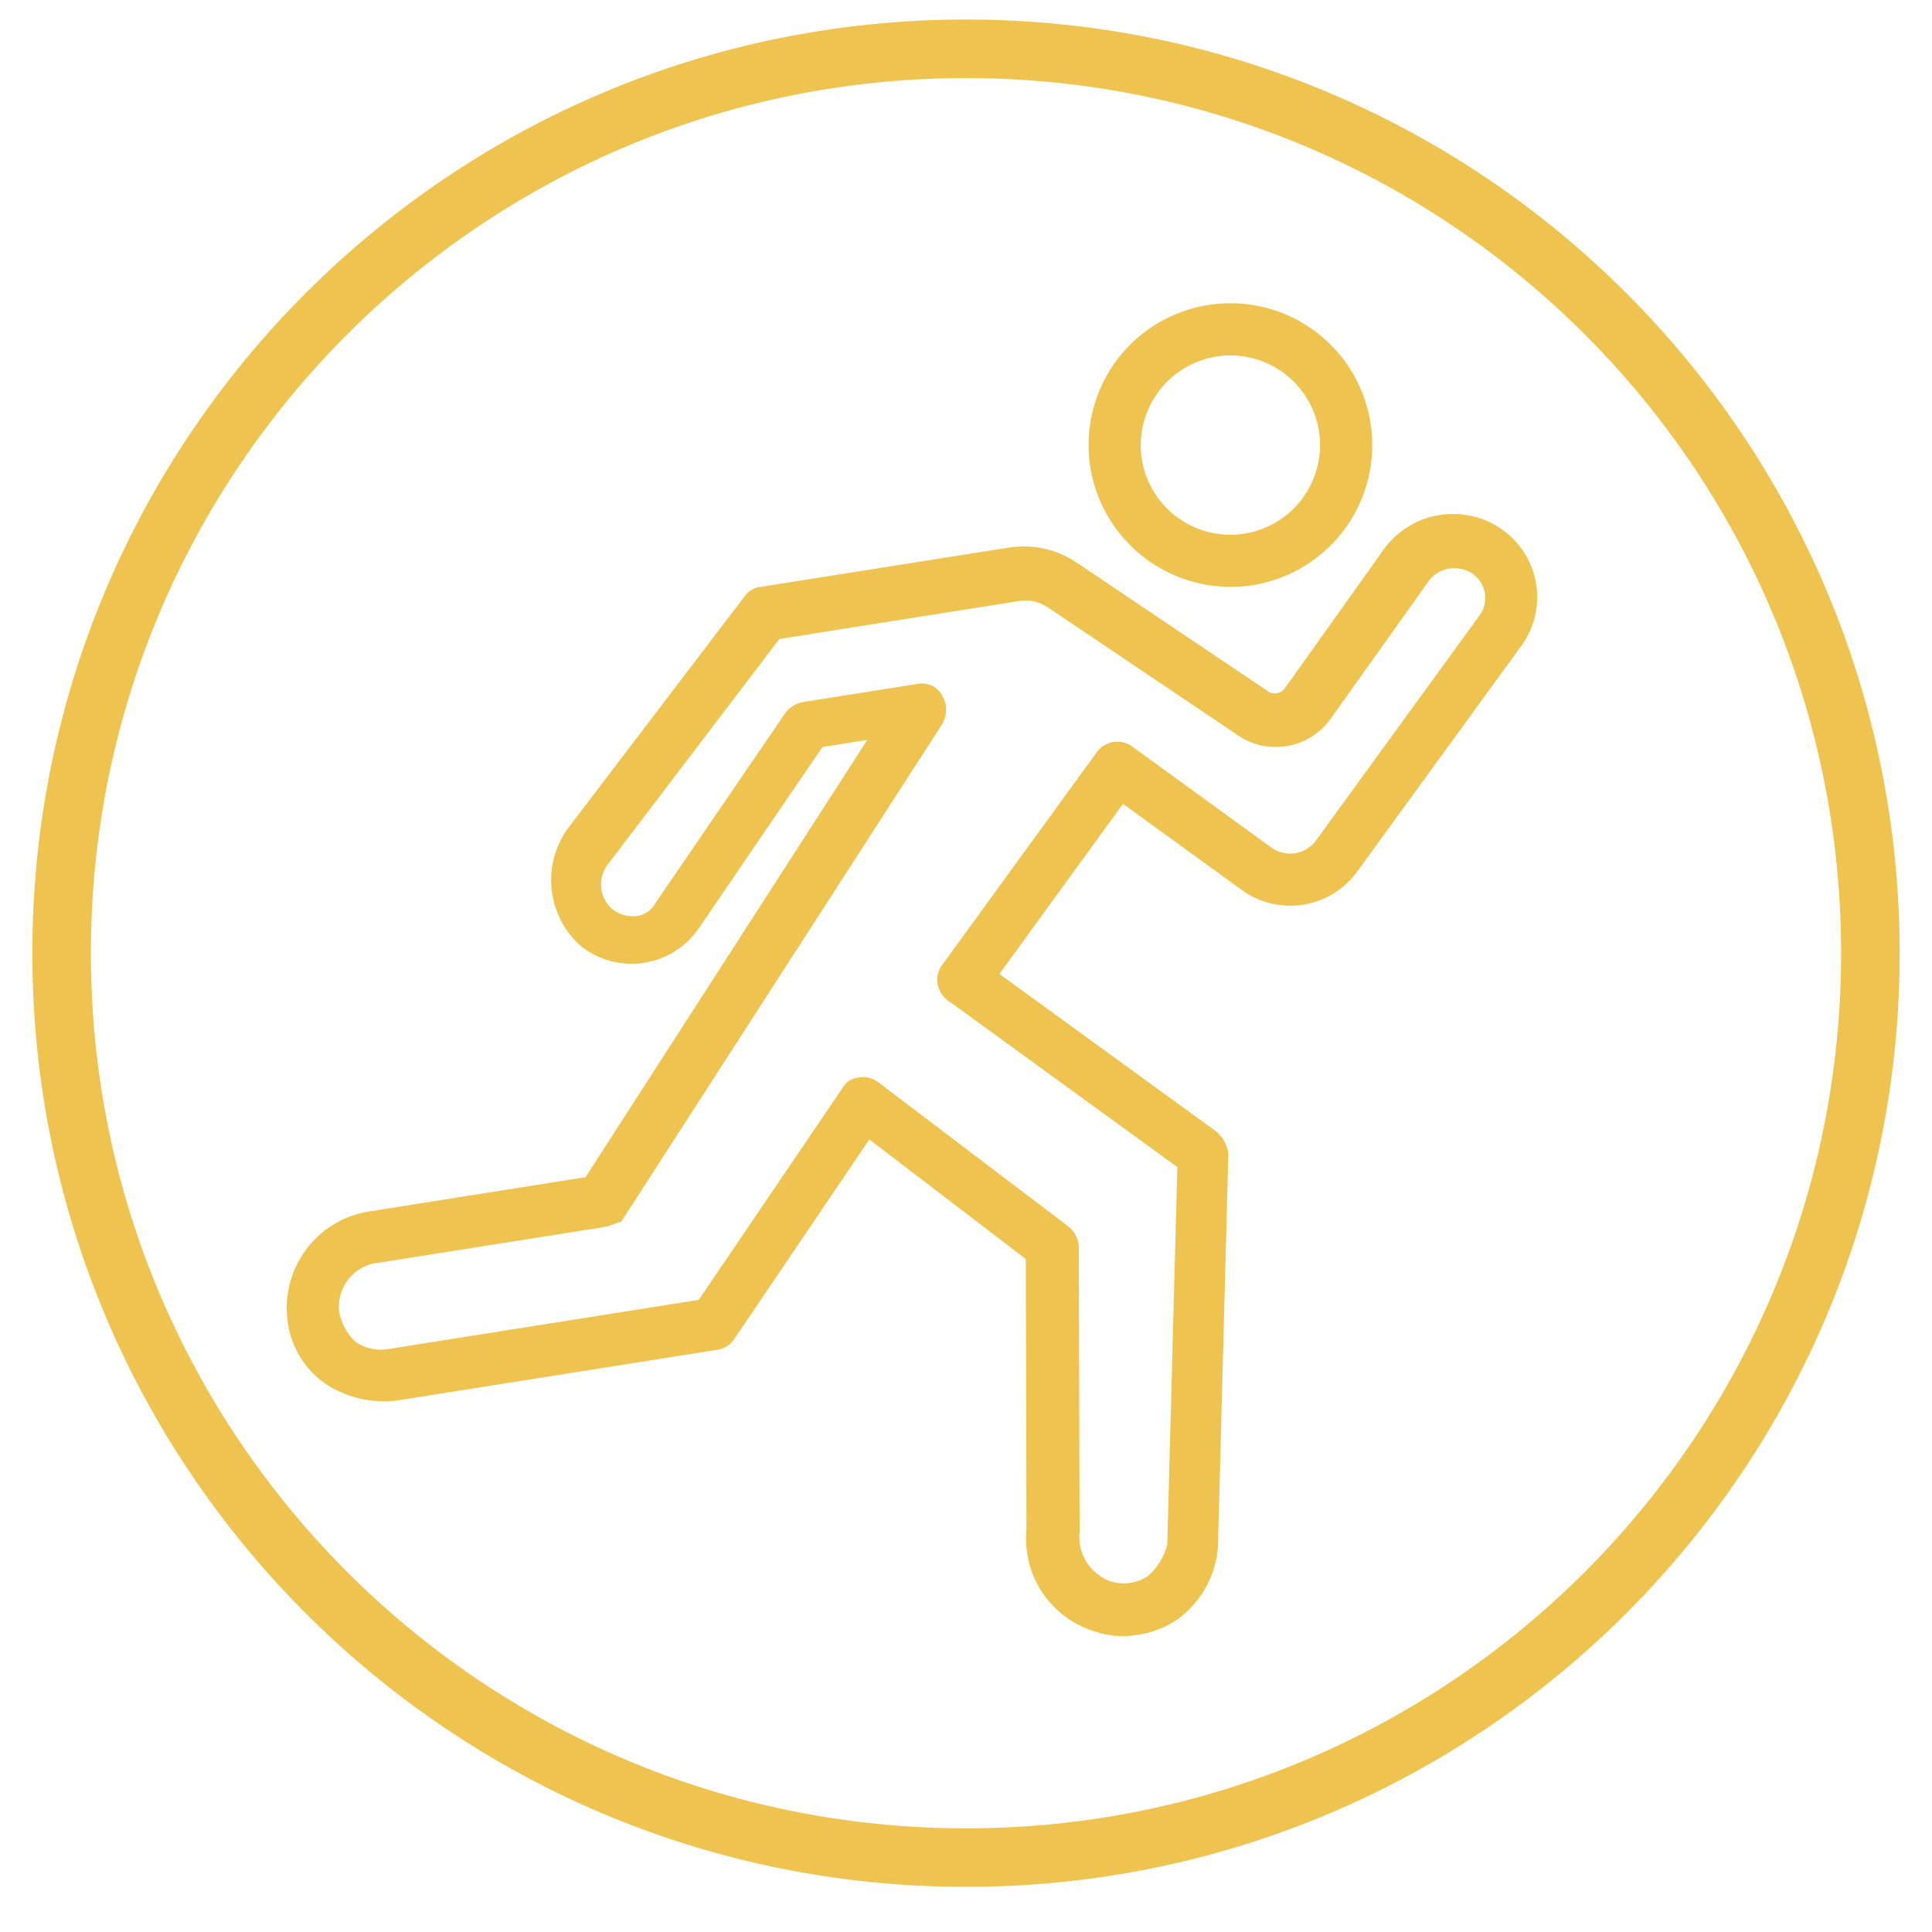
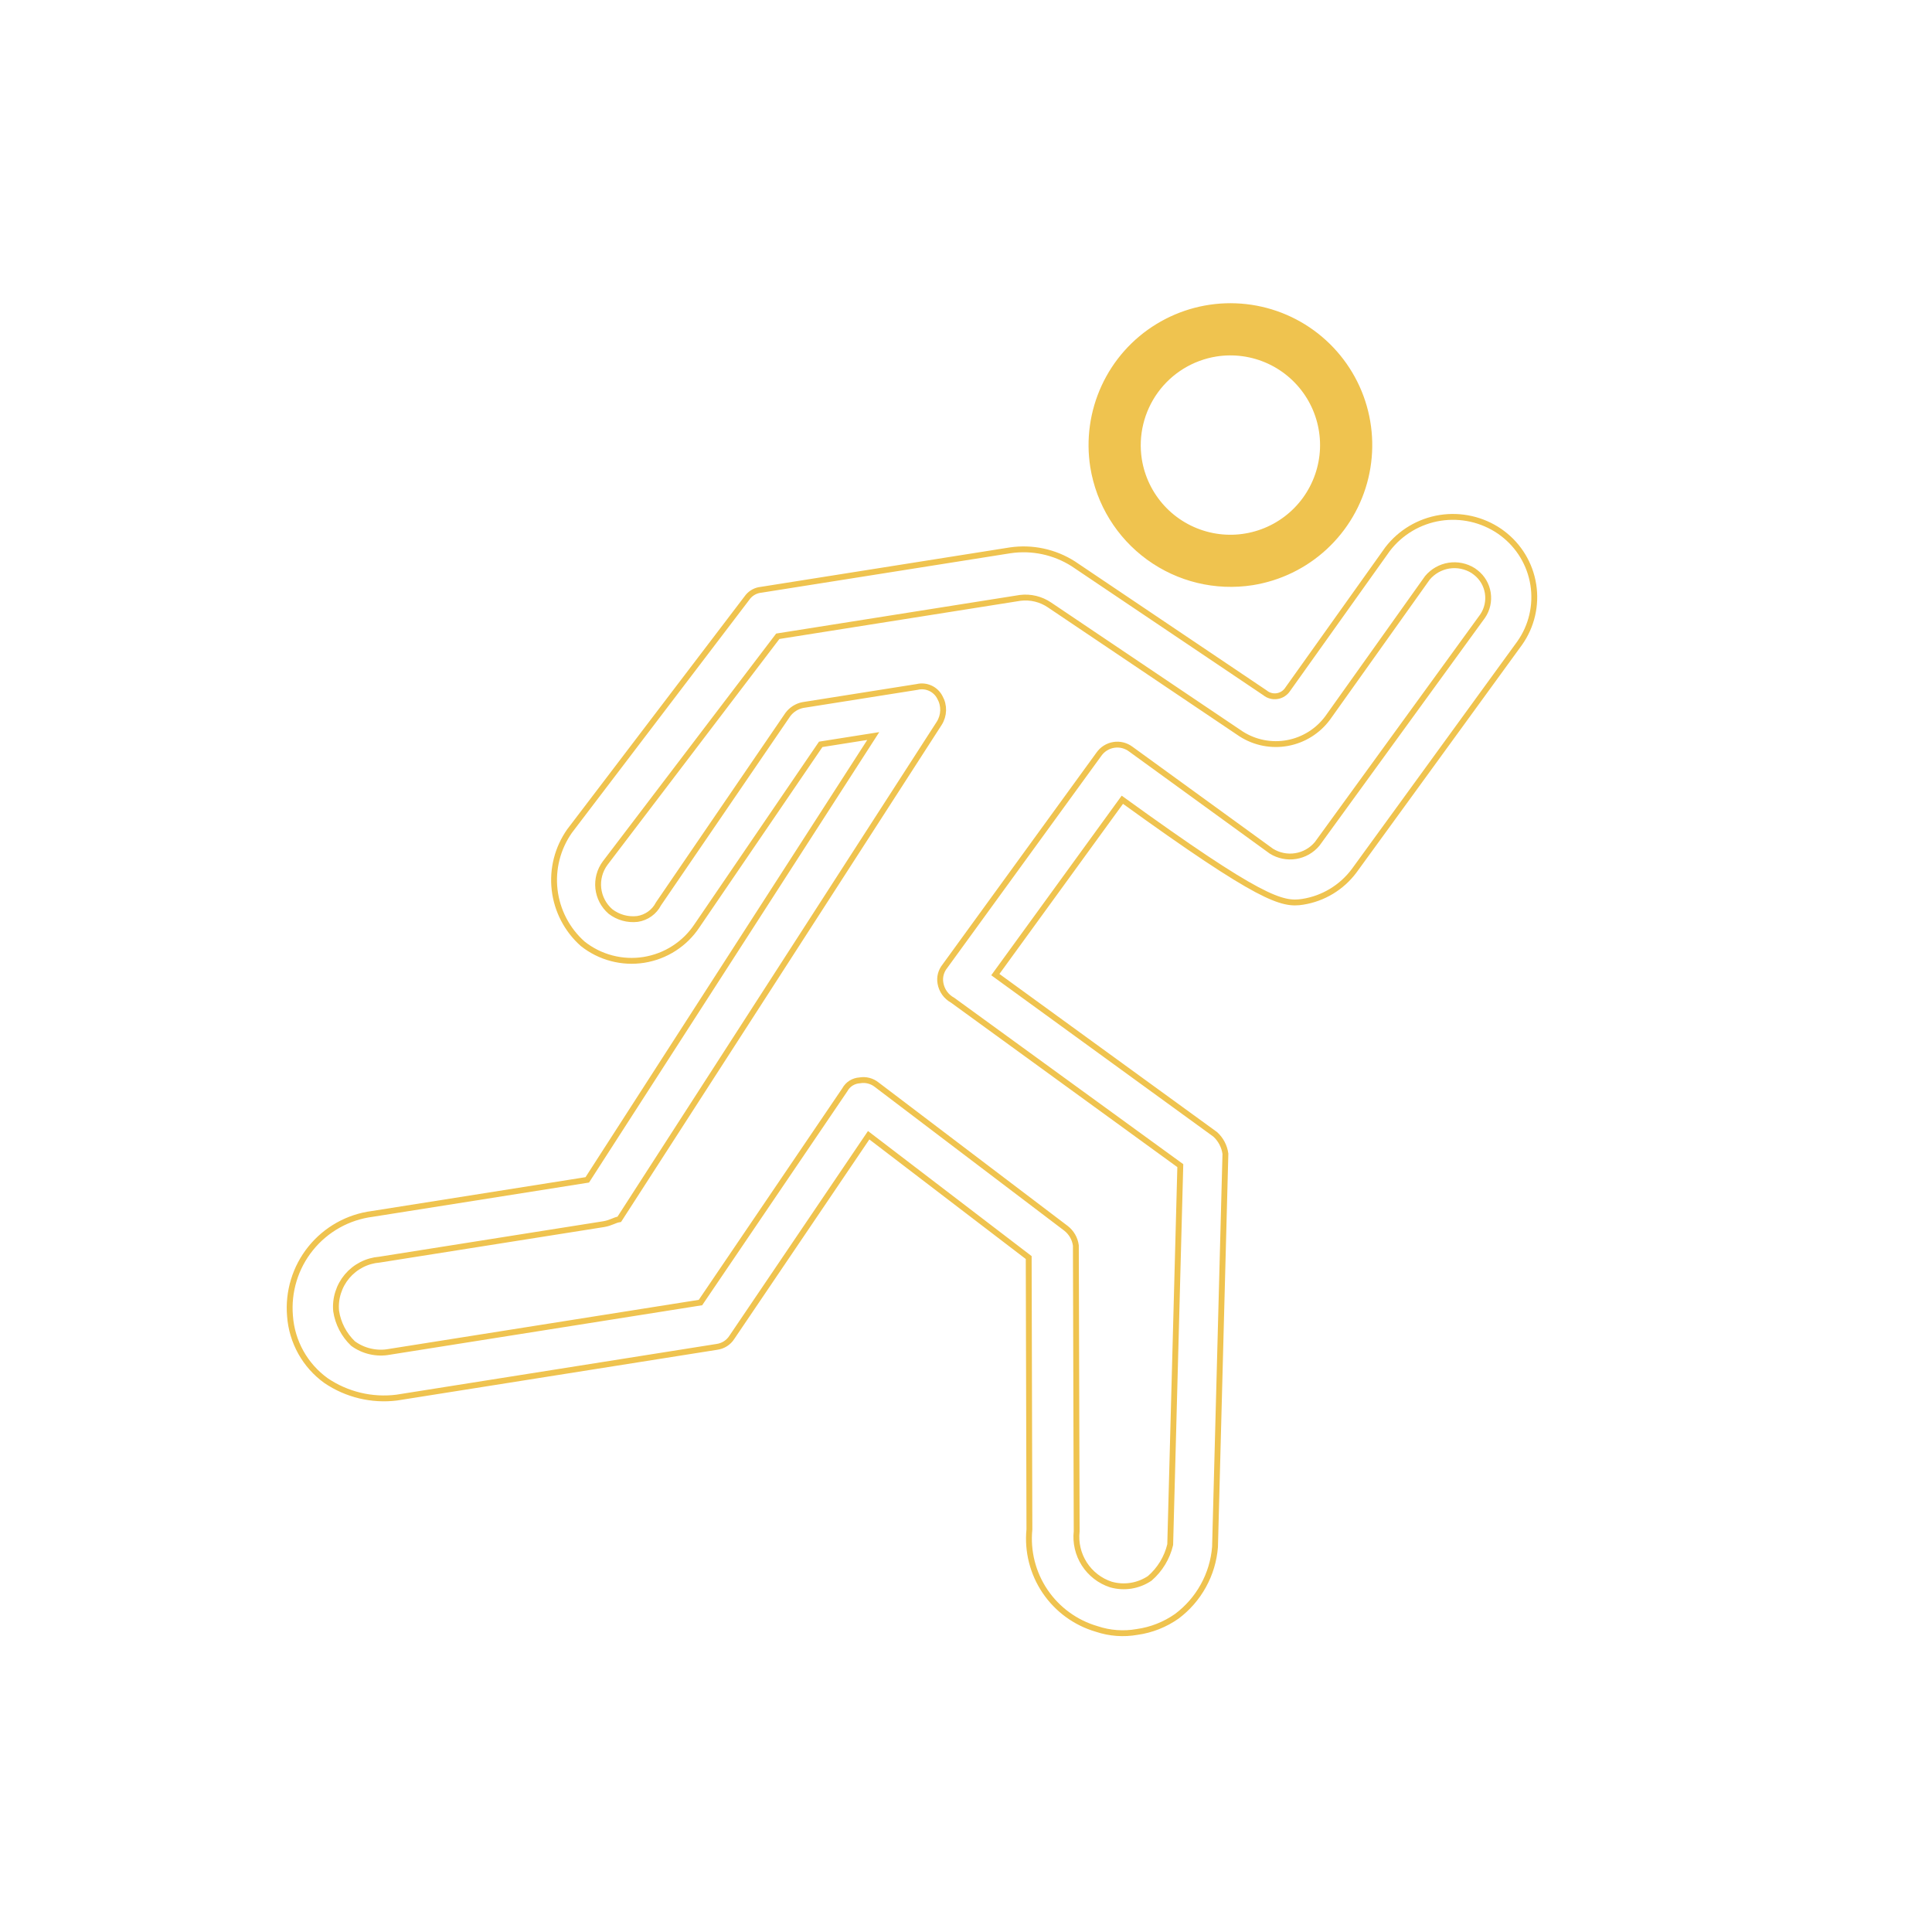
<svg xmlns="http://www.w3.org/2000/svg" fill="none" viewBox="0 0 66 66" height="66" width="66">
  <g clip-path="url(#clip0_923_11293)">
-     <path stroke-width="2" stroke="#EFC34F" d="M33 63.458C50.063 63.458 63.895 49.625 63.895 32.562C63.895 15.5 50.063 1.667 33 1.667C15.937 1.667 2.105 15.5 2.105 32.562C2.105 49.625 15.937 63.458 33 63.458Z" />
-     <path fill="#EFC34F" d="M51.322 18.218L51.23 18.151C50.635 17.744 49.907 17.58 49.195 17.692C48.483 17.805 47.842 18.186 47.402 18.758L43.993 23.543C43.953 23.606 43.9 23.659 43.837 23.7C43.775 23.741 43.704 23.769 43.63 23.78C43.556 23.792 43.481 23.788 43.409 23.768C43.337 23.749 43.27 23.714 43.212 23.666L36.664 19.26C36.024 18.853 35.259 18.69 34.509 18.8L25.998 20.148C25.826 20.165 25.667 20.249 25.555 20.381L19.459 28.387C19.047 28.972 18.864 29.689 18.947 30.399C19.03 31.11 19.371 31.766 19.906 32.241C20.197 32.472 20.534 32.641 20.893 32.735C21.253 32.83 21.628 32.849 21.995 32.791C22.363 32.732 22.714 32.599 23.027 32.397C23.34 32.196 23.607 31.932 23.812 31.622L28.037 25.428L29.832 25.144L20.062 40.306L12.718 41.469C11.89 41.575 11.136 41.998 10.612 42.648C10.088 43.298 9.836 44.125 9.907 44.957C9.938 45.393 10.065 45.816 10.277 46.198C10.49 46.58 10.785 46.91 11.139 47.165C11.847 47.644 12.705 47.85 13.553 47.744L24.491 46.011C24.594 45.997 24.693 45.961 24.781 45.905C24.869 45.849 24.944 45.775 25 45.687L29.675 38.781L35.142 42.96L35.166 52.248C35.092 52.994 35.282 53.742 35.702 54.364C36.122 54.984 36.746 55.439 37.466 55.648C37.91 55.797 38.384 55.831 38.844 55.75C39.333 55.682 39.797 55.498 40.201 55.215C40.574 54.935 40.884 54.58 41.109 54.171C41.335 53.763 41.47 53.311 41.507 52.846L41.862 39.416C41.828 39.16 41.704 38.925 41.513 38.751L34.002 33.294L38.341 27.321L42.508 30.343C43.087 30.752 43.803 30.918 44.503 30.807C45.204 30.697 45.833 30.317 46.258 29.749L51.916 21.968C52.325 21.389 52.491 20.673 52.38 19.972C52.269 19.272 51.89 18.643 51.322 18.218ZM50.649 21.047L44.995 28.829C44.808 29.052 44.547 29.2 44.26 29.245C43.973 29.291 43.679 29.231 43.432 29.077L38.633 25.594C38.55 25.531 38.456 25.486 38.356 25.46C38.255 25.435 38.151 25.43 38.048 25.447C37.946 25.463 37.848 25.5 37.761 25.555C37.673 25.61 37.598 25.682 37.539 25.767L32.279 33.007C32.213 33.088 32.166 33.182 32.139 33.282C32.113 33.383 32.109 33.489 32.128 33.591C32.149 33.712 32.197 33.826 32.268 33.926C32.339 34.025 32.432 34.108 32.539 34.166L40.321 39.82L39.976 52.767C39.87 53.215 39.625 53.618 39.277 53.919C39.085 54.048 38.866 54.135 38.636 54.171C38.407 54.207 38.172 54.193 37.949 54.129C37.575 54.007 37.255 53.759 37.042 53.428C36.83 53.097 36.737 52.703 36.781 52.312L36.753 42.547C36.722 42.315 36.601 42.105 36.416 41.961L29.953 37.058C29.872 36.992 29.778 36.945 29.677 36.919C29.576 36.892 29.471 36.889 29.368 36.907C29.263 36.913 29.16 36.946 29.071 37.002C28.982 37.059 28.909 37.138 28.859 37.231L23.929 44.497L13.305 46.18C13.089 46.221 12.867 46.216 12.652 46.167C12.438 46.119 12.236 46.027 12.059 45.897C11.75 45.601 11.547 45.211 11.483 44.788C11.463 44.575 11.486 44.36 11.551 44.156C11.615 43.952 11.719 43.763 11.857 43.599C11.995 43.436 12.164 43.302 12.354 43.204C12.545 43.106 12.753 43.048 12.966 43.031L20.622 41.819C20.859 41.781 21 41.677 21.156 41.653L32.086 24.708C32.169 24.576 32.215 24.425 32.219 24.269C32.223 24.113 32.185 23.959 32.108 23.824C32.038 23.686 31.922 23.575 31.782 23.511C31.64 23.446 31.482 23.43 31.331 23.467L27.423 24.086C27.219 24.128 27.038 24.244 26.914 24.41L22.494 30.878C22.424 31.015 22.322 31.133 22.197 31.222C22.071 31.312 21.927 31.37 21.775 31.393C21.446 31.431 21.116 31.34 20.854 31.138C20.621 30.936 20.473 30.654 20.439 30.347C20.406 30.041 20.489 29.733 20.673 29.485L26.57 21.736L34.853 20.424C35.205 20.381 35.56 20.467 35.853 20.666L42.4 25.073C42.871 25.374 43.438 25.484 43.987 25.382C44.535 25.28 45.025 24.973 45.356 24.524L48.762 19.74C48.949 19.517 49.21 19.369 49.497 19.323C49.784 19.278 50.078 19.338 50.324 19.492L50.416 19.559C50.637 19.732 50.783 19.981 50.826 20.258C50.868 20.535 50.807 20.816 50.649 21.047Z" />
    <path fill="#EFC34F" d="M42.775 19.892C43.702 19.745 44.565 19.326 45.254 18.689C45.943 18.052 46.428 17.225 46.647 16.312C46.866 15.4 46.81 14.442 46.485 13.562C46.16 12.681 45.581 11.917 44.822 11.365C44.063 10.813 43.157 10.499 42.219 10.462C41.281 10.425 40.353 10.668 39.553 11.158C38.752 11.648 38.115 12.365 37.723 13.217C37.33 14.07 37.198 15.02 37.345 15.947C37.545 17.188 38.229 18.3 39.246 19.039C40.264 19.779 41.532 20.085 42.775 19.892ZM41.538 12.08C42.156 11.982 42.788 12.07 43.357 12.332C43.925 12.594 44.402 13.019 44.729 13.552C45.056 14.086 45.217 14.704 45.193 15.329C45.168 15.954 44.958 16.558 44.591 17.064C44.223 17.57 43.713 17.956 43.126 18.172C42.539 18.389 41.901 18.427 41.293 18.28C40.685 18.134 40.133 17.811 39.709 17.352C39.284 16.892 39.005 16.317 38.907 15.699C38.778 14.871 38.983 14.025 39.475 13.347C39.968 12.668 40.71 12.213 41.538 12.08Z" />
-     <path stroke-width="0.2" stroke="#EFC34F" d="M51.322 18.218L51.23 18.151C50.635 17.744 49.907 17.58 49.195 17.692C48.483 17.805 47.842 18.186 47.402 18.758L43.993 23.543C43.953 23.606 43.9 23.659 43.837 23.7C43.775 23.741 43.704 23.769 43.63 23.78C43.556 23.792 43.481 23.788 43.409 23.768C43.337 23.749 43.27 23.714 43.212 23.666L36.664 19.26C36.024 18.853 35.259 18.69 34.509 18.8L25.998 20.148C25.826 20.165 25.667 20.249 25.555 20.381L19.459 28.387C19.047 28.972 18.864 29.689 18.947 30.399C19.03 31.11 19.371 31.766 19.906 32.241C20.197 32.472 20.534 32.641 20.893 32.735C21.253 32.83 21.628 32.849 21.995 32.791C22.363 32.732 22.714 32.599 23.027 32.397C23.34 32.196 23.607 31.932 23.812 31.622L28.037 25.428L29.832 25.144L20.062 40.306L12.718 41.469C11.89 41.575 11.136 41.998 10.612 42.648C10.088 43.298 9.836 44.125 9.907 44.957C9.938 45.393 10.065 45.816 10.277 46.198C10.49 46.58 10.785 46.91 11.139 47.165C11.847 47.644 12.705 47.85 13.553 47.744L24.491 46.011C24.594 45.997 24.693 45.961 24.781 45.905C24.869 45.849 24.944 45.775 25 45.687L29.675 38.781L35.142 42.96L35.166 52.248C35.092 52.994 35.282 53.742 35.702 54.364C36.122 54.984 36.746 55.439 37.466 55.648C37.91 55.797 38.384 55.831 38.844 55.75C39.333 55.682 39.797 55.498 40.201 55.215C40.574 54.935 40.884 54.58 41.109 54.171C41.335 53.763 41.47 53.311 41.507 52.846L41.862 39.416C41.828 39.16 41.704 38.925 41.513 38.751L34.002 33.294L38.341 27.321L42.508 30.343C43.087 30.752 43.803 30.918 44.503 30.807C45.204 30.697 45.833 30.317 46.258 29.749L51.916 21.968C52.325 21.389 52.491 20.673 52.38 19.972C52.269 19.272 51.89 18.643 51.322 18.218ZM50.649 21.047L44.995 28.829C44.808 29.052 44.547 29.2 44.26 29.245C43.973 29.291 43.679 29.231 43.432 29.077L38.633 25.594C38.55 25.531 38.456 25.486 38.356 25.46C38.255 25.435 38.151 25.43 38.048 25.447C37.946 25.463 37.848 25.5 37.761 25.555C37.673 25.61 37.598 25.682 37.539 25.767L32.279 33.007C32.213 33.088 32.166 33.182 32.139 33.282C32.113 33.383 32.109 33.489 32.128 33.591C32.149 33.712 32.197 33.826 32.268 33.926C32.339 34.025 32.432 34.108 32.539 34.166L40.321 39.82L39.976 52.767C39.87 53.215 39.625 53.618 39.277 53.919C39.085 54.048 38.866 54.135 38.636 54.171C38.407 54.207 38.172 54.193 37.949 54.129C37.575 54.007 37.255 53.759 37.042 53.428C36.83 53.097 36.737 52.703 36.781 52.312L36.753 42.547C36.722 42.315 36.601 42.105 36.416 41.961L29.953 37.058C29.872 36.992 29.778 36.945 29.677 36.919C29.576 36.892 29.471 36.889 29.368 36.907C29.263 36.913 29.16 36.946 29.071 37.002C28.982 37.059 28.909 37.138 28.859 37.231L23.929 44.497L13.305 46.18C13.089 46.221 12.867 46.216 12.652 46.167C12.438 46.119 12.236 46.027 12.059 45.897C11.75 45.601 11.547 45.211 11.483 44.788C11.463 44.575 11.486 44.36 11.551 44.156C11.615 43.952 11.719 43.763 11.857 43.599C11.995 43.436 12.164 43.302 12.354 43.204C12.545 43.106 12.753 43.048 12.966 43.031L20.622 41.819C20.859 41.781 21 41.677 21.156 41.653L32.086 24.708C32.169 24.576 32.215 24.425 32.219 24.269C32.223 24.113 32.185 23.959 32.108 23.824C32.038 23.686 31.922 23.575 31.782 23.511C31.64 23.446 31.482 23.43 31.331 23.467L27.423 24.086C27.219 24.128 27.038 24.244 26.914 24.41L22.494 30.878C22.424 31.015 22.322 31.133 22.197 31.222C22.071 31.312 21.927 31.37 21.775 31.393C21.446 31.431 21.116 31.34 20.854 31.138C20.621 30.936 20.473 30.654 20.439 30.347C20.406 30.041 20.489 29.733 20.673 29.485L26.57 21.736L34.853 20.424C35.205 20.381 35.56 20.467 35.853 20.666L42.4 25.073C42.871 25.374 43.438 25.484 43.987 25.382C44.535 25.28 45.025 24.973 45.356 24.524L48.762 19.74C48.949 19.517 49.21 19.369 49.497 19.323C49.784 19.278 50.078 19.338 50.324 19.492L50.416 19.559C50.637 19.732 50.783 19.981 50.826 20.258C50.868 20.535 50.807 20.816 50.649 21.047Z" />
+     <path stroke-width="0.2" stroke="#EFC34F" d="M51.322 18.218L51.23 18.151C50.635 17.744 49.907 17.58 49.195 17.692C48.483 17.805 47.842 18.186 47.402 18.758L43.993 23.543C43.953 23.606 43.9 23.659 43.837 23.7C43.775 23.741 43.704 23.769 43.63 23.78C43.556 23.792 43.481 23.788 43.409 23.768C43.337 23.749 43.27 23.714 43.212 23.666L36.664 19.26C36.024 18.853 35.259 18.69 34.509 18.8L25.998 20.148C25.826 20.165 25.667 20.249 25.555 20.381L19.459 28.387C19.047 28.972 18.864 29.689 18.947 30.399C19.03 31.11 19.371 31.766 19.906 32.241C20.197 32.472 20.534 32.641 20.893 32.735C21.253 32.83 21.628 32.849 21.995 32.791C22.363 32.732 22.714 32.599 23.027 32.397C23.34 32.196 23.607 31.932 23.812 31.622L28.037 25.428L29.832 25.144L20.062 40.306L12.718 41.469C11.89 41.575 11.136 41.998 10.612 42.648C10.088 43.298 9.836 44.125 9.907 44.957C9.938 45.393 10.065 45.816 10.277 46.198C10.49 46.58 10.785 46.91 11.139 47.165C11.847 47.644 12.705 47.85 13.553 47.744L24.491 46.011C24.594 45.997 24.693 45.961 24.781 45.905C24.869 45.849 24.944 45.775 25 45.687L29.675 38.781L35.142 42.96L35.166 52.248C35.092 52.994 35.282 53.742 35.702 54.364C36.122 54.984 36.746 55.439 37.466 55.648C37.91 55.797 38.384 55.831 38.844 55.75C39.333 55.682 39.797 55.498 40.201 55.215C40.574 54.935 40.884 54.58 41.109 54.171C41.335 53.763 41.47 53.311 41.507 52.846L41.862 39.416C41.828 39.16 41.704 38.925 41.513 38.751L34.002 33.294L38.341 27.321C43.087 30.752 43.803 30.918 44.503 30.807C45.204 30.697 45.833 30.317 46.258 29.749L51.916 21.968C52.325 21.389 52.491 20.673 52.38 19.972C52.269 19.272 51.89 18.643 51.322 18.218ZM50.649 21.047L44.995 28.829C44.808 29.052 44.547 29.2 44.26 29.245C43.973 29.291 43.679 29.231 43.432 29.077L38.633 25.594C38.55 25.531 38.456 25.486 38.356 25.46C38.255 25.435 38.151 25.43 38.048 25.447C37.946 25.463 37.848 25.5 37.761 25.555C37.673 25.61 37.598 25.682 37.539 25.767L32.279 33.007C32.213 33.088 32.166 33.182 32.139 33.282C32.113 33.383 32.109 33.489 32.128 33.591C32.149 33.712 32.197 33.826 32.268 33.926C32.339 34.025 32.432 34.108 32.539 34.166L40.321 39.82L39.976 52.767C39.87 53.215 39.625 53.618 39.277 53.919C39.085 54.048 38.866 54.135 38.636 54.171C38.407 54.207 38.172 54.193 37.949 54.129C37.575 54.007 37.255 53.759 37.042 53.428C36.83 53.097 36.737 52.703 36.781 52.312L36.753 42.547C36.722 42.315 36.601 42.105 36.416 41.961L29.953 37.058C29.872 36.992 29.778 36.945 29.677 36.919C29.576 36.892 29.471 36.889 29.368 36.907C29.263 36.913 29.16 36.946 29.071 37.002C28.982 37.059 28.909 37.138 28.859 37.231L23.929 44.497L13.305 46.18C13.089 46.221 12.867 46.216 12.652 46.167C12.438 46.119 12.236 46.027 12.059 45.897C11.75 45.601 11.547 45.211 11.483 44.788C11.463 44.575 11.486 44.36 11.551 44.156C11.615 43.952 11.719 43.763 11.857 43.599C11.995 43.436 12.164 43.302 12.354 43.204C12.545 43.106 12.753 43.048 12.966 43.031L20.622 41.819C20.859 41.781 21 41.677 21.156 41.653L32.086 24.708C32.169 24.576 32.215 24.425 32.219 24.269C32.223 24.113 32.185 23.959 32.108 23.824C32.038 23.686 31.922 23.575 31.782 23.511C31.64 23.446 31.482 23.43 31.331 23.467L27.423 24.086C27.219 24.128 27.038 24.244 26.914 24.41L22.494 30.878C22.424 31.015 22.322 31.133 22.197 31.222C22.071 31.312 21.927 31.37 21.775 31.393C21.446 31.431 21.116 31.34 20.854 31.138C20.621 30.936 20.473 30.654 20.439 30.347C20.406 30.041 20.489 29.733 20.673 29.485L26.57 21.736L34.853 20.424C35.205 20.381 35.56 20.467 35.853 20.666L42.4 25.073C42.871 25.374 43.438 25.484 43.987 25.382C44.535 25.28 45.025 24.973 45.356 24.524L48.762 19.74C48.949 19.517 49.21 19.369 49.497 19.323C49.784 19.278 50.078 19.338 50.324 19.492L50.416 19.559C50.637 19.732 50.783 19.981 50.826 20.258C50.868 20.535 50.807 20.816 50.649 21.047Z" />
    <path stroke-width="0.2" stroke="#EFC34F" d="M42.775 19.892C43.702 19.745 44.565 19.326 45.254 18.689C45.943 18.052 46.428 17.225 46.647 16.312C46.866 15.4 46.81 14.442 46.485 13.562C46.16 12.681 45.581 11.917 44.822 11.365C44.063 10.813 43.157 10.499 42.219 10.462C41.281 10.425 40.353 10.668 39.553 11.158C38.752 11.648 38.115 12.365 37.723 13.217C37.33 14.07 37.198 15.02 37.345 15.947C37.545 17.188 38.229 18.3 39.246 19.039C40.264 19.779 41.532 20.085 42.775 19.892ZM41.538 12.08C42.156 11.982 42.788 12.07 43.357 12.332C43.925 12.594 44.402 13.019 44.729 13.552C45.056 14.086 45.217 14.704 45.193 15.329C45.168 15.954 44.958 16.558 44.591 17.064C44.223 17.57 43.713 17.956 43.126 18.172C42.539 18.389 41.901 18.427 41.293 18.28C40.685 18.134 40.133 17.811 39.709 17.352C39.284 16.892 39.005 16.317 38.907 15.699C38.778 14.871 38.983 14.025 39.475 13.347C39.968 12.668 40.71 12.213 41.538 12.08Z" />
  </g>
  <defs>
    <clipPath id="clip0_923_11293">
      <rect transform="translate(0.5 0.062)" fill="white" height="65" width="65" />
    </clipPath>
  </defs>
</svg>